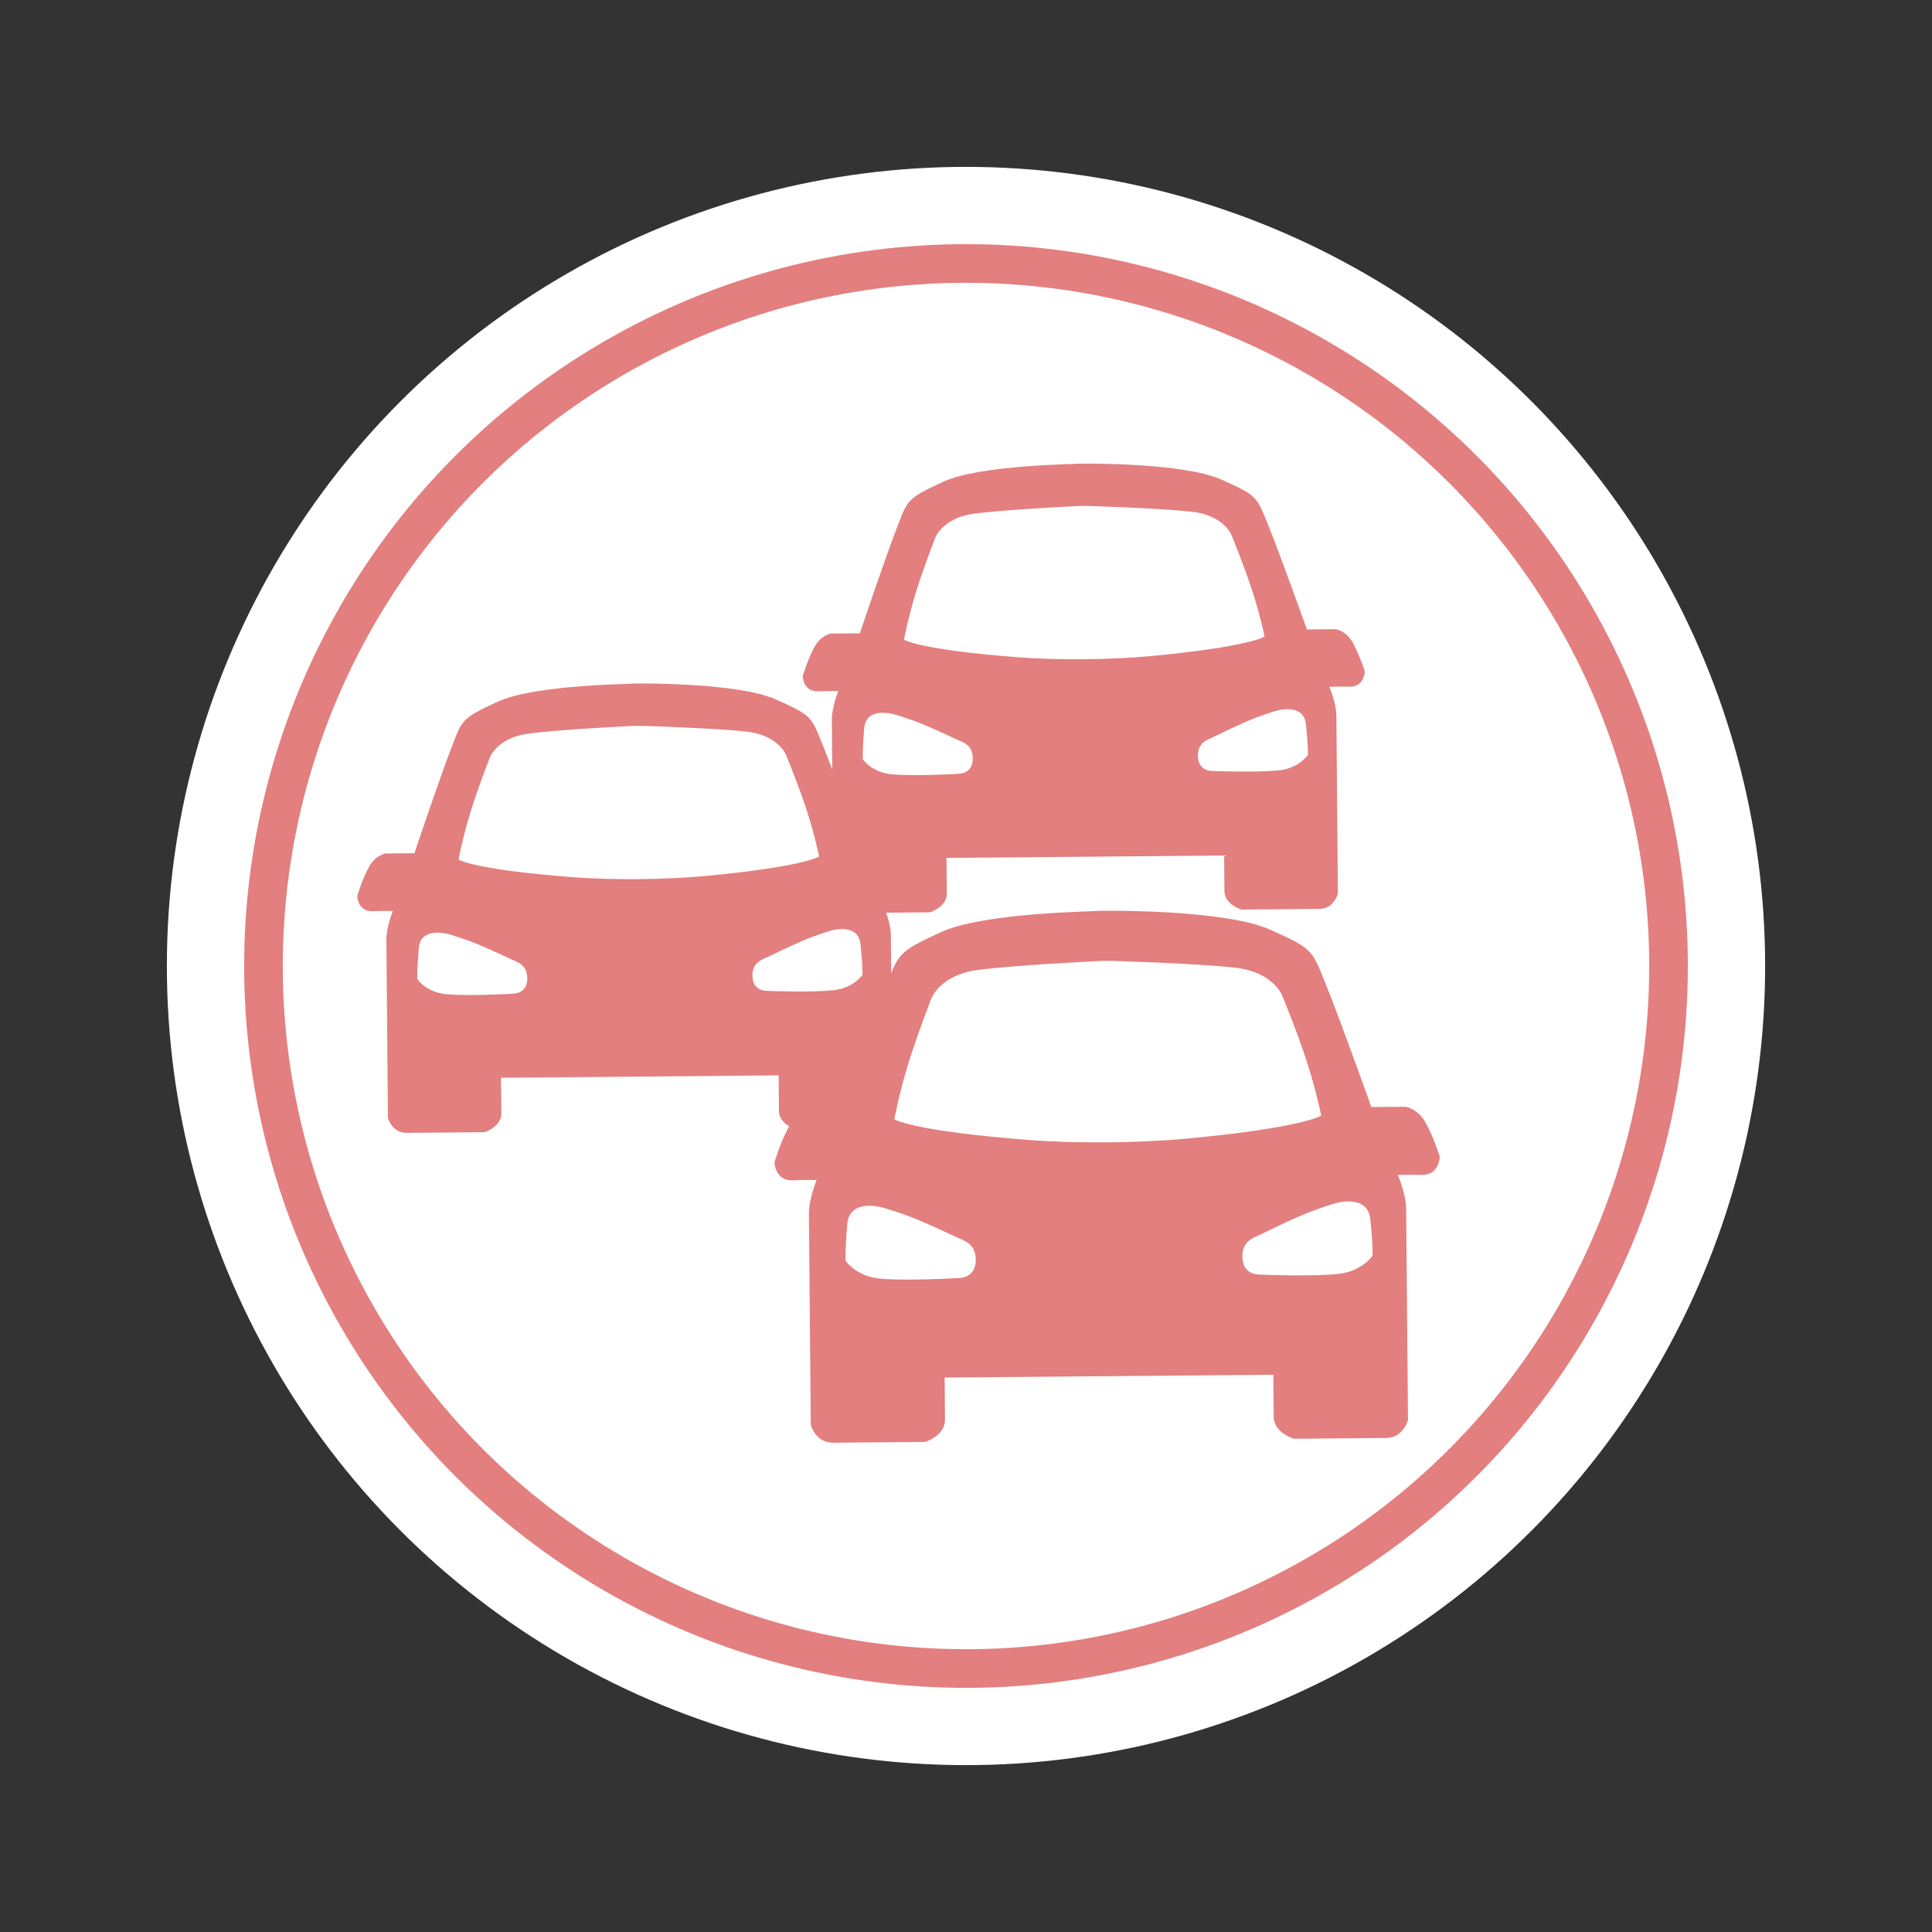
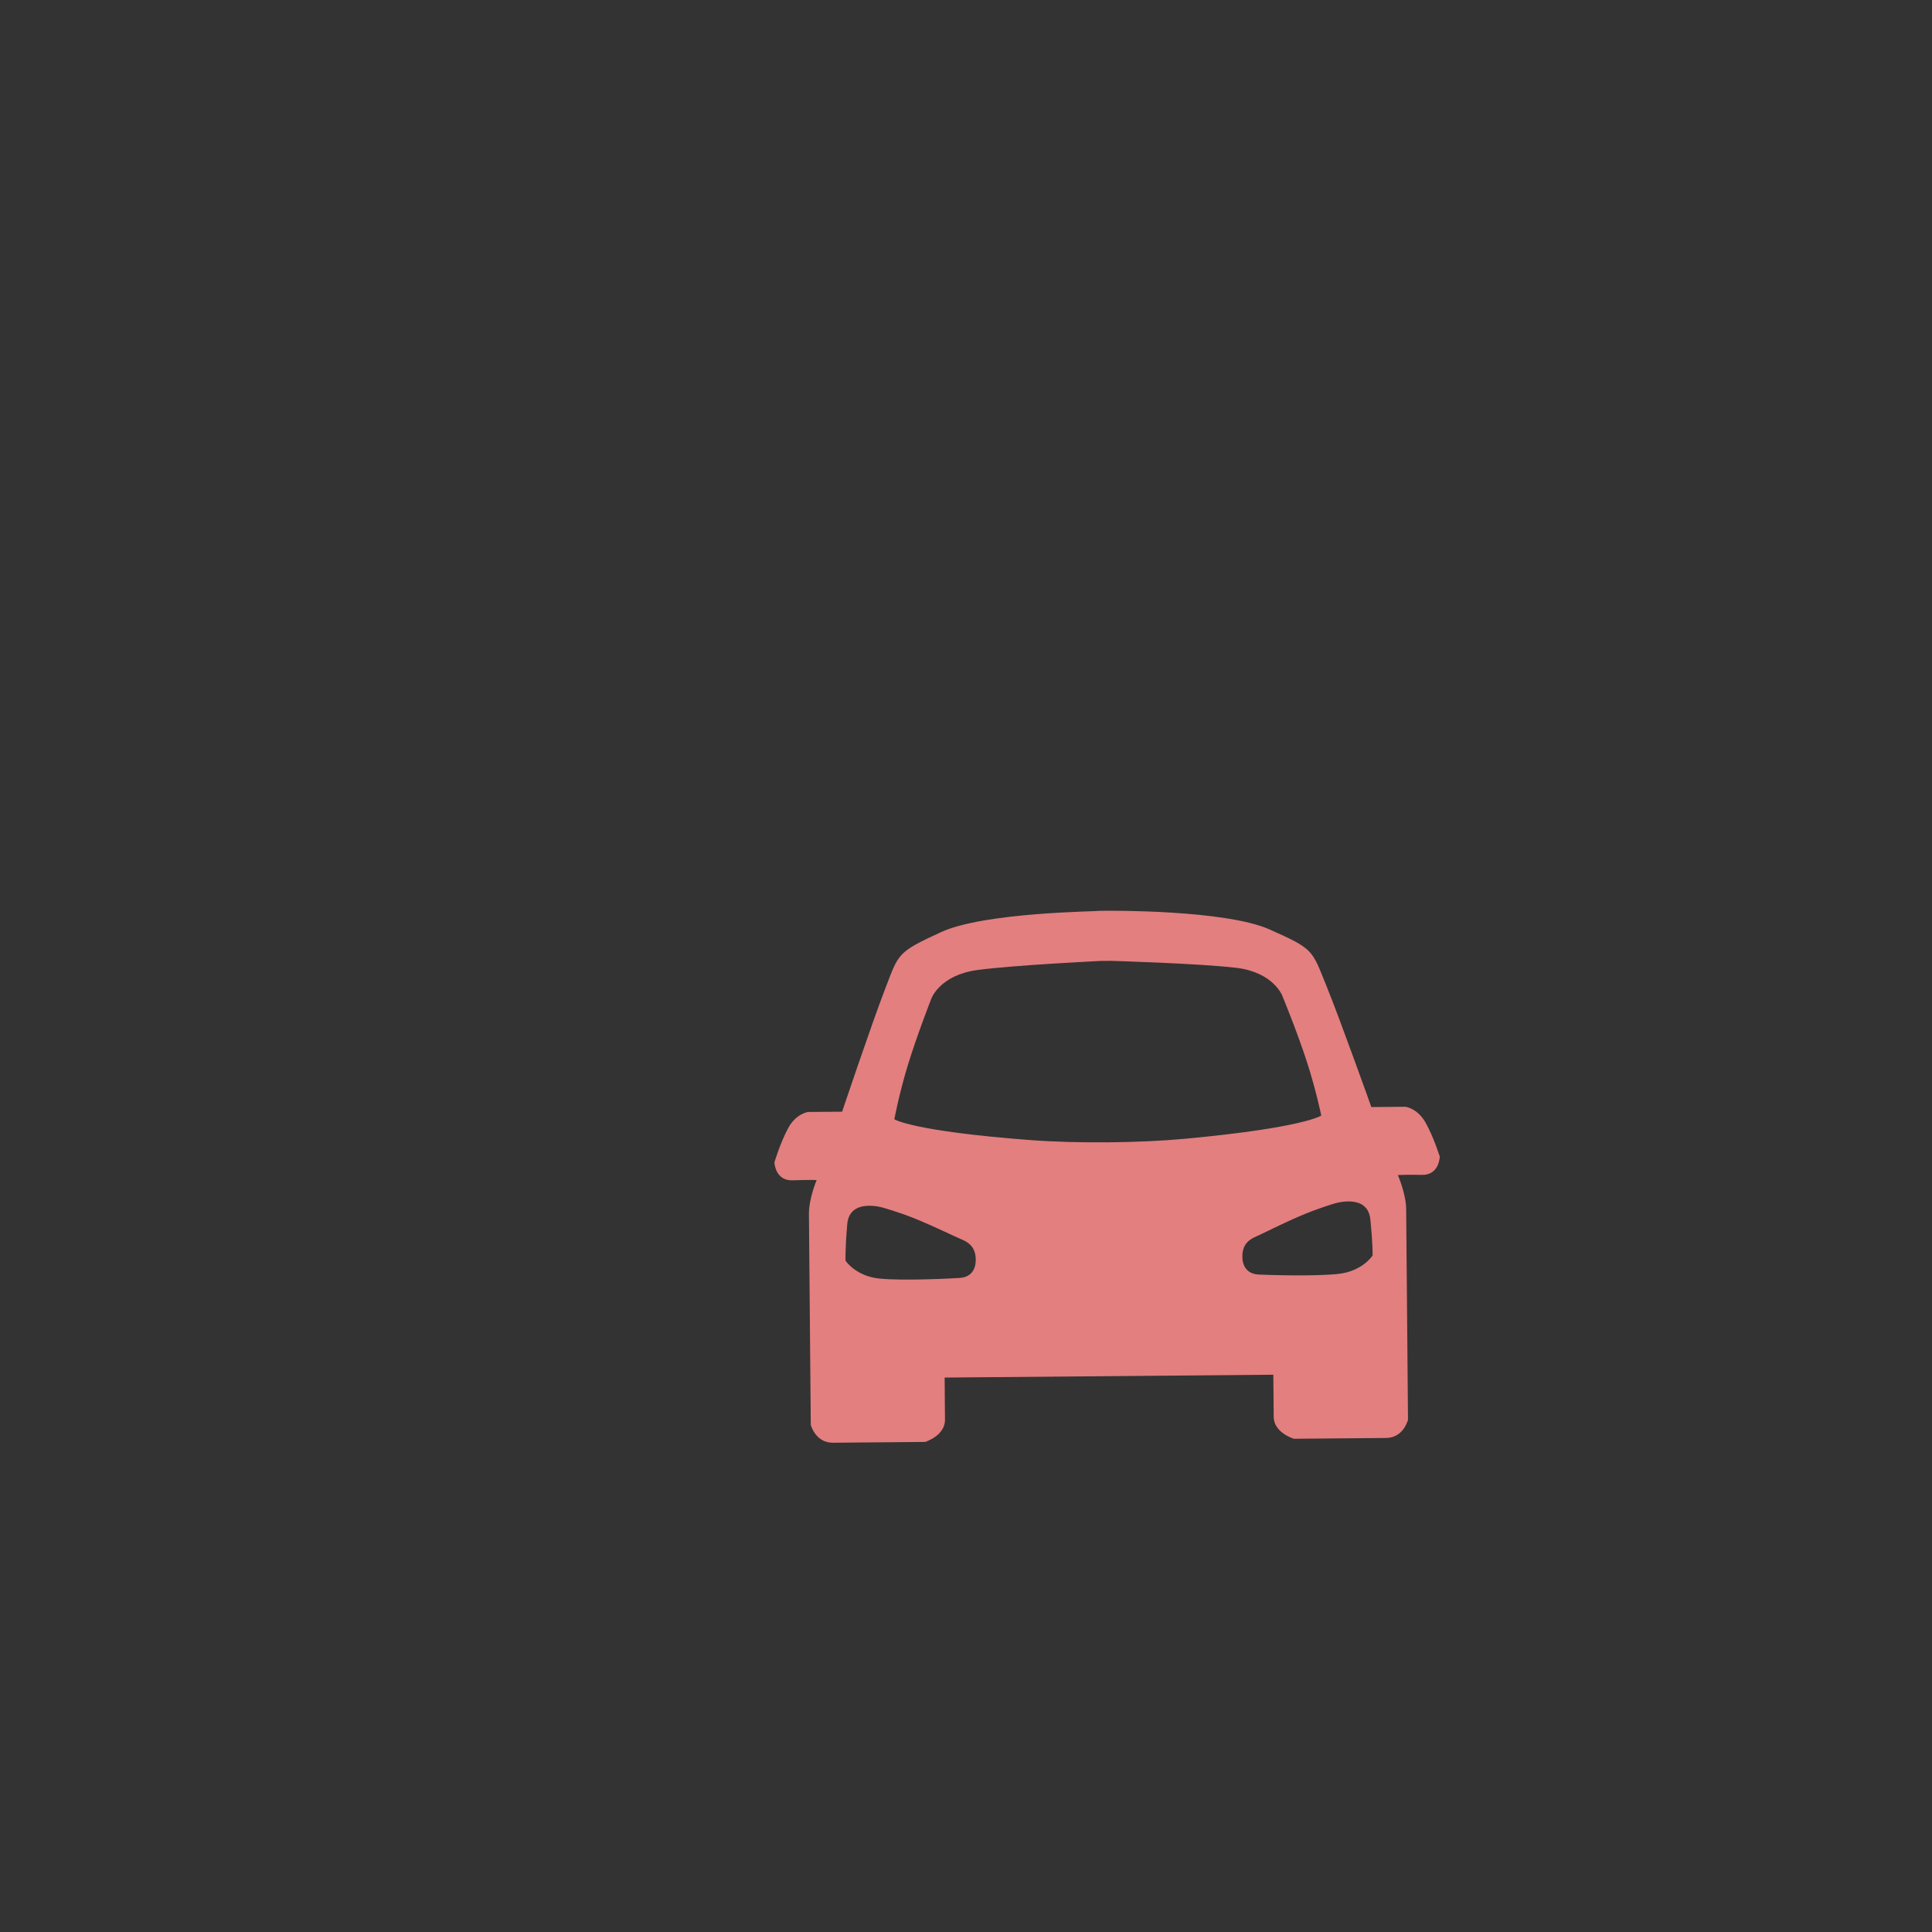
<svg xmlns="http://www.w3.org/2000/svg" version="1.1" id="Layer_1" x="0px" y="0px" width="100px" height="100px" viewBox="0 0 100 100" enable-background="new 0 0 100 100" xml:space="preserve">
  <rect x="0" y="0" width="100" height="100" fill="#333333" stroke="none" />
-   <circle fill="#FFFFFF" stroke="#FFFFFF" stroke-width="10" stroke-linecap="round" stroke-linejoin="round" cx="50" cy="50" r="36.363" />
  <g>
    <path fill="#E37F7F" d="M71.045,64.984c0,0-0.513,0.81-1.755,0.951c-1.242,0.139-3.707,0.057-4.149,0.035   c-0.441-0.022-0.832-0.279-0.836-0.928c-0.008-0.648,0.373-0.9,0.717-1.043c0.349-0.152,1.254-0.623,2.272-1.061   c0.888-0.383,1.757-0.639,1.757-0.639s1.734-0.562,1.877,0.813C71.068,64.491,71.045,64.984,71.045,64.984 M53.355,59.012   c-6.162-0.466-7.064-1.08-7.064-1.08s0.245-1.317,0.702-2.811c0.501-1.625,1.215-3.438,1.215-3.438s0.439-1.213,2.375-1.474   c1.935-0.26,6.431-0.473,6.431-0.473l0.516-0.002c0,0,4.5,0.131,6.438,0.357c1.938,0.226,2.398,1.436,2.398,1.436   s0.746,1.796,1.273,3.414c0.481,1.482,0.75,2.8,0.75,2.8s-0.894,0.629-7.045,1.2C58.971,59.163,55.734,59.191,53.355,59.012    M49.684,66.145c-0.441,0.029-2.901,0.157-4.148,0.035c-1.244-0.119-1.771-0.927-1.771-0.927s-0.029-0.499,0.088-1.888   c0.119-1.389,1.858-0.854,1.858-0.854s0.877,0.242,1.769,0.612c1.026,0.427,1.943,0.885,2.292,1.029   c0.343,0.141,0.729,0.384,0.732,1.039C50.512,65.85,50.124,66.115,49.684,66.145 M73.788,58.107   c-0.423-0.75-1.044-0.821-1.044-0.821l-1.764,0.015c0,0-1.597-4.484-2.34-6.313c-0.742-1.828-0.639-1.864-2.93-2.882   S57.4,47.141,57.4,47.141l-0.519,0.003c-0.002,0.04-5.911,0.059-8.186,1.108c-2.278,1.052-2.17,1.093-2.881,2.934   c-0.71,1.84-2.226,6.355-2.226,6.355l-1.764,0.014c0,0-0.624,0.082-1.031,0.84c-0.408,0.756-0.71,1.771-0.71,1.771   s0.034,0.959,0.941,0.927c0.908-0.034,1.245-0.012,1.245-0.012s-0.408,0.963-0.399,1.769c0.007,0.805,0.096,10.901,0.096,10.901   s0.241,0.933,1.147,0.924c0.907-0.008,4.773-0.041,4.773-0.041s1.034-0.319,1.026-1.151c-0.005-0.83-0.017-2.181-0.017-2.181   l17.012-0.147c0,0,0.013,1.35,0.02,2.181c0.006,0.831,1.047,1.134,1.047,1.134s3.863-0.033,4.771-0.041   c0.908-0.009,1.133-0.943,1.133-0.943s-0.086-10.099-0.095-10.902c-0.007-0.805-0.431-1.762-0.431-1.762s0.338-0.028,1.244-0.01   c0.91,0.016,0.926-0.945,0.926-0.945S74.21,58.857,73.788,58.107" />
-     <path fill="#E37F7F" d="M67.7,39.068c0,0-0.435,0.683-1.484,0.803c-1.049,0.117-3.134,0.049-3.505,0.032   c-0.37-0.02-0.703-0.238-0.707-0.785c-0.002-0.547,0.314-0.759,0.605-0.884c0.293-0.122,1.063-0.521,1.92-0.892   c0.748-0.323,1.486-0.54,1.486-0.54s1.461-0.473,1.58,0.69C67.718,38.651,67.7,39.068,67.7,39.068 M52.757,34.025   c-5.202-0.395-5.967-0.914-5.967-0.914s0.209-1.112,0.594-2.373c0.422-1.374,1.026-2.905,1.026-2.905s0.37-1.026,2.005-1.244   c1.634-0.219,5.429-0.399,5.429-0.399l0.438-0.003c0,0,3.799,0.115,5.438,0.303c1.635,0.19,2.024,1.21,2.024,1.21   s0.631,1.52,1.075,2.886c0.408,1.252,0.635,2.362,0.635,2.362s-0.756,0.532-5.949,1.016C57.497,34.153,54.768,34.177,52.757,34.025    M49.654,40.047c-0.37,0.026-2.449,0.132-3.501,0.031c-1.054-0.101-1.496-0.784-1.496-0.784s-0.025-0.419,0.073-1.594   c0.1-1.173,1.569-0.722,1.569-0.722s0.741,0.206,1.495,0.519c0.865,0.358,1.636,0.748,1.934,0.868   c0.291,0.12,0.614,0.328,0.622,0.88C50.355,39.798,50.027,40.023,49.654,40.047 M70.016,33.261   c-0.358-0.635-0.884-0.694-0.884-0.694l-1.487,0.013c0,0-1.352-3.791-1.977-5.334c-0.627-1.542-0.539-1.572-2.475-2.434   c-1.937-0.859-7.02-0.816-7.02-0.816l-0.438,0.006c-0.002,0.033-4.994,0.048-6.914,0.935c-1.924,0.889-1.836,0.923-2.434,2.478   c-0.601,1.555-1.881,5.366-1.881,5.366l-1.49,0.011c0,0-0.527,0.073-0.869,0.711c-0.344,0.638-0.6,1.497-0.6,1.497   s0.03,0.812,0.795,0.784c0.767-0.031,1.051-0.011,1.051-0.011s-0.34,0.815-0.337,1.493c0.006,0.68,0.079,9.209,0.079,9.209   s0.206,0.789,0.973,0.781c0.768-0.006,4.031-0.035,4.031-0.035s0.875-0.271,0.868-0.972c-0.006-0.701-0.016-1.843-0.016-1.843   l14.37-0.125c0,0,0.009,1.14,0.016,1.841c0.006,0.704,0.887,0.957,0.887,0.957s3.262-0.026,4.029-0.034   c0.768-0.006,0.957-0.799,0.957-0.799s-0.072-8.529-0.08-9.206c-0.007-0.68-0.363-1.489-0.363-1.489s0.282-0.024,1.051-0.009   c0.767,0.015,0.783-0.796,0.783-0.796S70.372,33.893,70.016,33.261" />
-     <path fill="#E37F7F" d="M44.643,50.449c0,0-0.435,0.683-1.482,0.803c-1.052,0.118-3.134,0.051-3.507,0.032   c-0.37-0.021-0.703-0.237-0.708-0.784c-0.003-0.547,0.316-0.76,0.607-0.884c0.292-0.125,1.061-0.522,1.92-0.892   c0.748-0.323,1.486-0.54,1.486-0.54s1.46-0.473,1.581,0.69C44.66,50.032,44.643,50.449,44.643,50.449 M29.7,45.406   c-5.203-0.394-5.967-0.914-5.967-0.914s0.208-1.112,0.593-2.372c0.421-1.375,1.026-2.906,1.026-2.906s0.37-1.025,2.005-1.243   c1.634-0.219,5.429-0.399,5.429-0.399l0.438-0.002c0,0,3.8,0.114,5.438,0.302c1.638,0.19,2.026,1.21,2.026,1.21   s0.632,1.52,1.076,2.887c0.408,1.25,0.635,2.362,0.635,2.362s-0.755,0.532-5.951,1.016C34.439,45.533,31.71,45.558,29.7,45.406    M26.597,51.43c-0.37,0.024-2.449,0.131-3.501,0.03c-1.054-0.103-1.496-0.785-1.496-0.785s-0.025-0.419,0.075-1.594   c0.098-1.173,1.567-0.722,1.567-0.722s0.74,0.206,1.495,0.519c0.865,0.358,1.636,0.748,1.935,0.868   c0.289,0.12,0.614,0.329,0.621,0.881C27.298,51.18,26.971,51.404,26.597,51.43 M46.957,44.642   c-0.358-0.635-0.883-0.693-0.883-0.693l-1.489,0.012c0,0-1.349-3.79-1.973-5.333c-0.628-1.542-0.541-1.574-2.477-2.435   c-1.936-0.859-7.02-0.816-7.02-0.816l-0.436,0.006c-0.002,0.033-4.993,0.048-6.915,0.936c-1.924,0.888-1.835,0.922-2.433,2.477   c-0.601,1.556-1.881,5.366-1.881,5.366l-1.49,0.013c0,0-0.527,0.072-0.869,0.71c-0.347,0.637-0.602,1.495-0.602,1.495   s0.029,0.812,0.796,0.783c0.766-0.028,1.051-0.009,1.051-0.009s-0.341,0.815-0.337,1.493c0.004,0.68,0.08,9.208,0.08,9.208   s0.204,0.789,0.971,0.781c0.767-0.006,4.031-0.033,4.031-0.033s0.873-0.272,0.869-0.974c-0.007-0.7-0.019-1.843-0.019-1.843   l14.373-0.125c0,0,0.008,1.14,0.015,1.841c0.006,0.704,0.885,0.958,0.885,0.958s3.264-0.027,4.031-0.035   c0.767-0.006,0.957-0.798,0.957-0.798s-0.073-8.529-0.08-9.208c-0.006-0.678-0.364-1.488-0.364-1.488s0.283-0.024,1.051-0.009   c0.768,0.015,0.783-0.796,0.783-0.796S47.314,45.273,46.957,44.642" />
-     <circle fill="none" stroke="#E37F7F" stroke-width="2" cx="50" cy="50" r="36.363" />
  </g>
</svg>